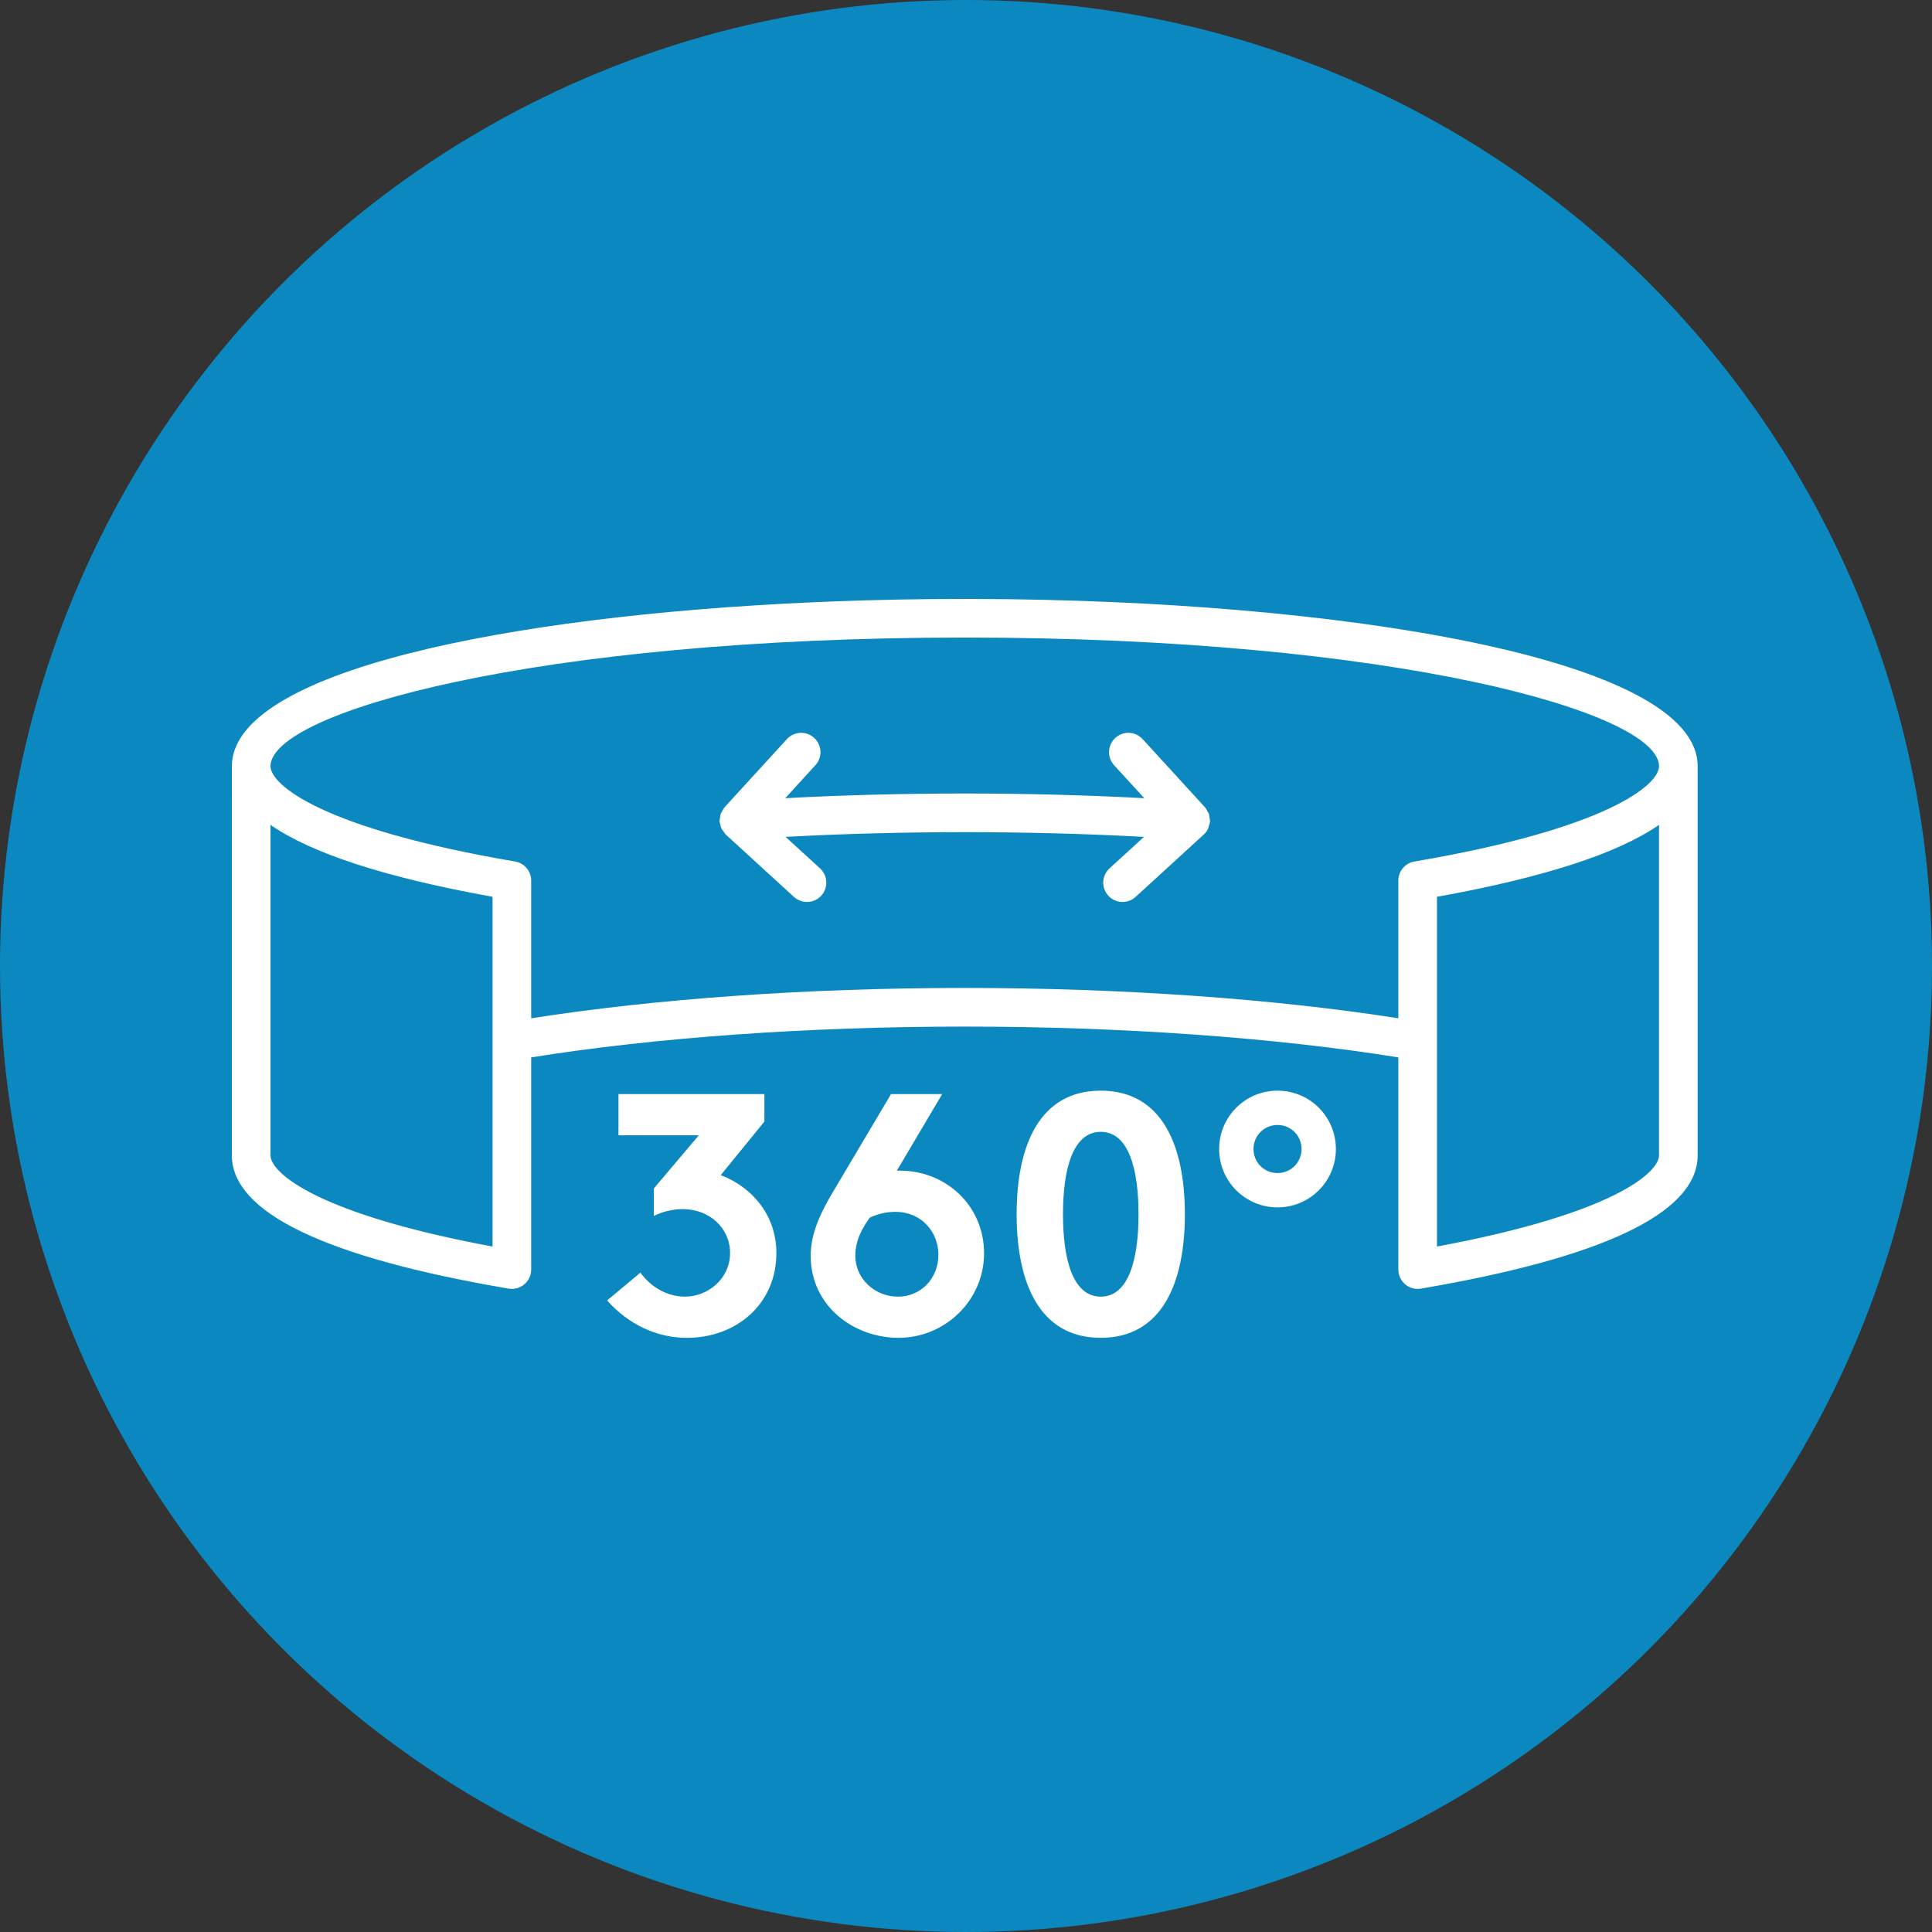
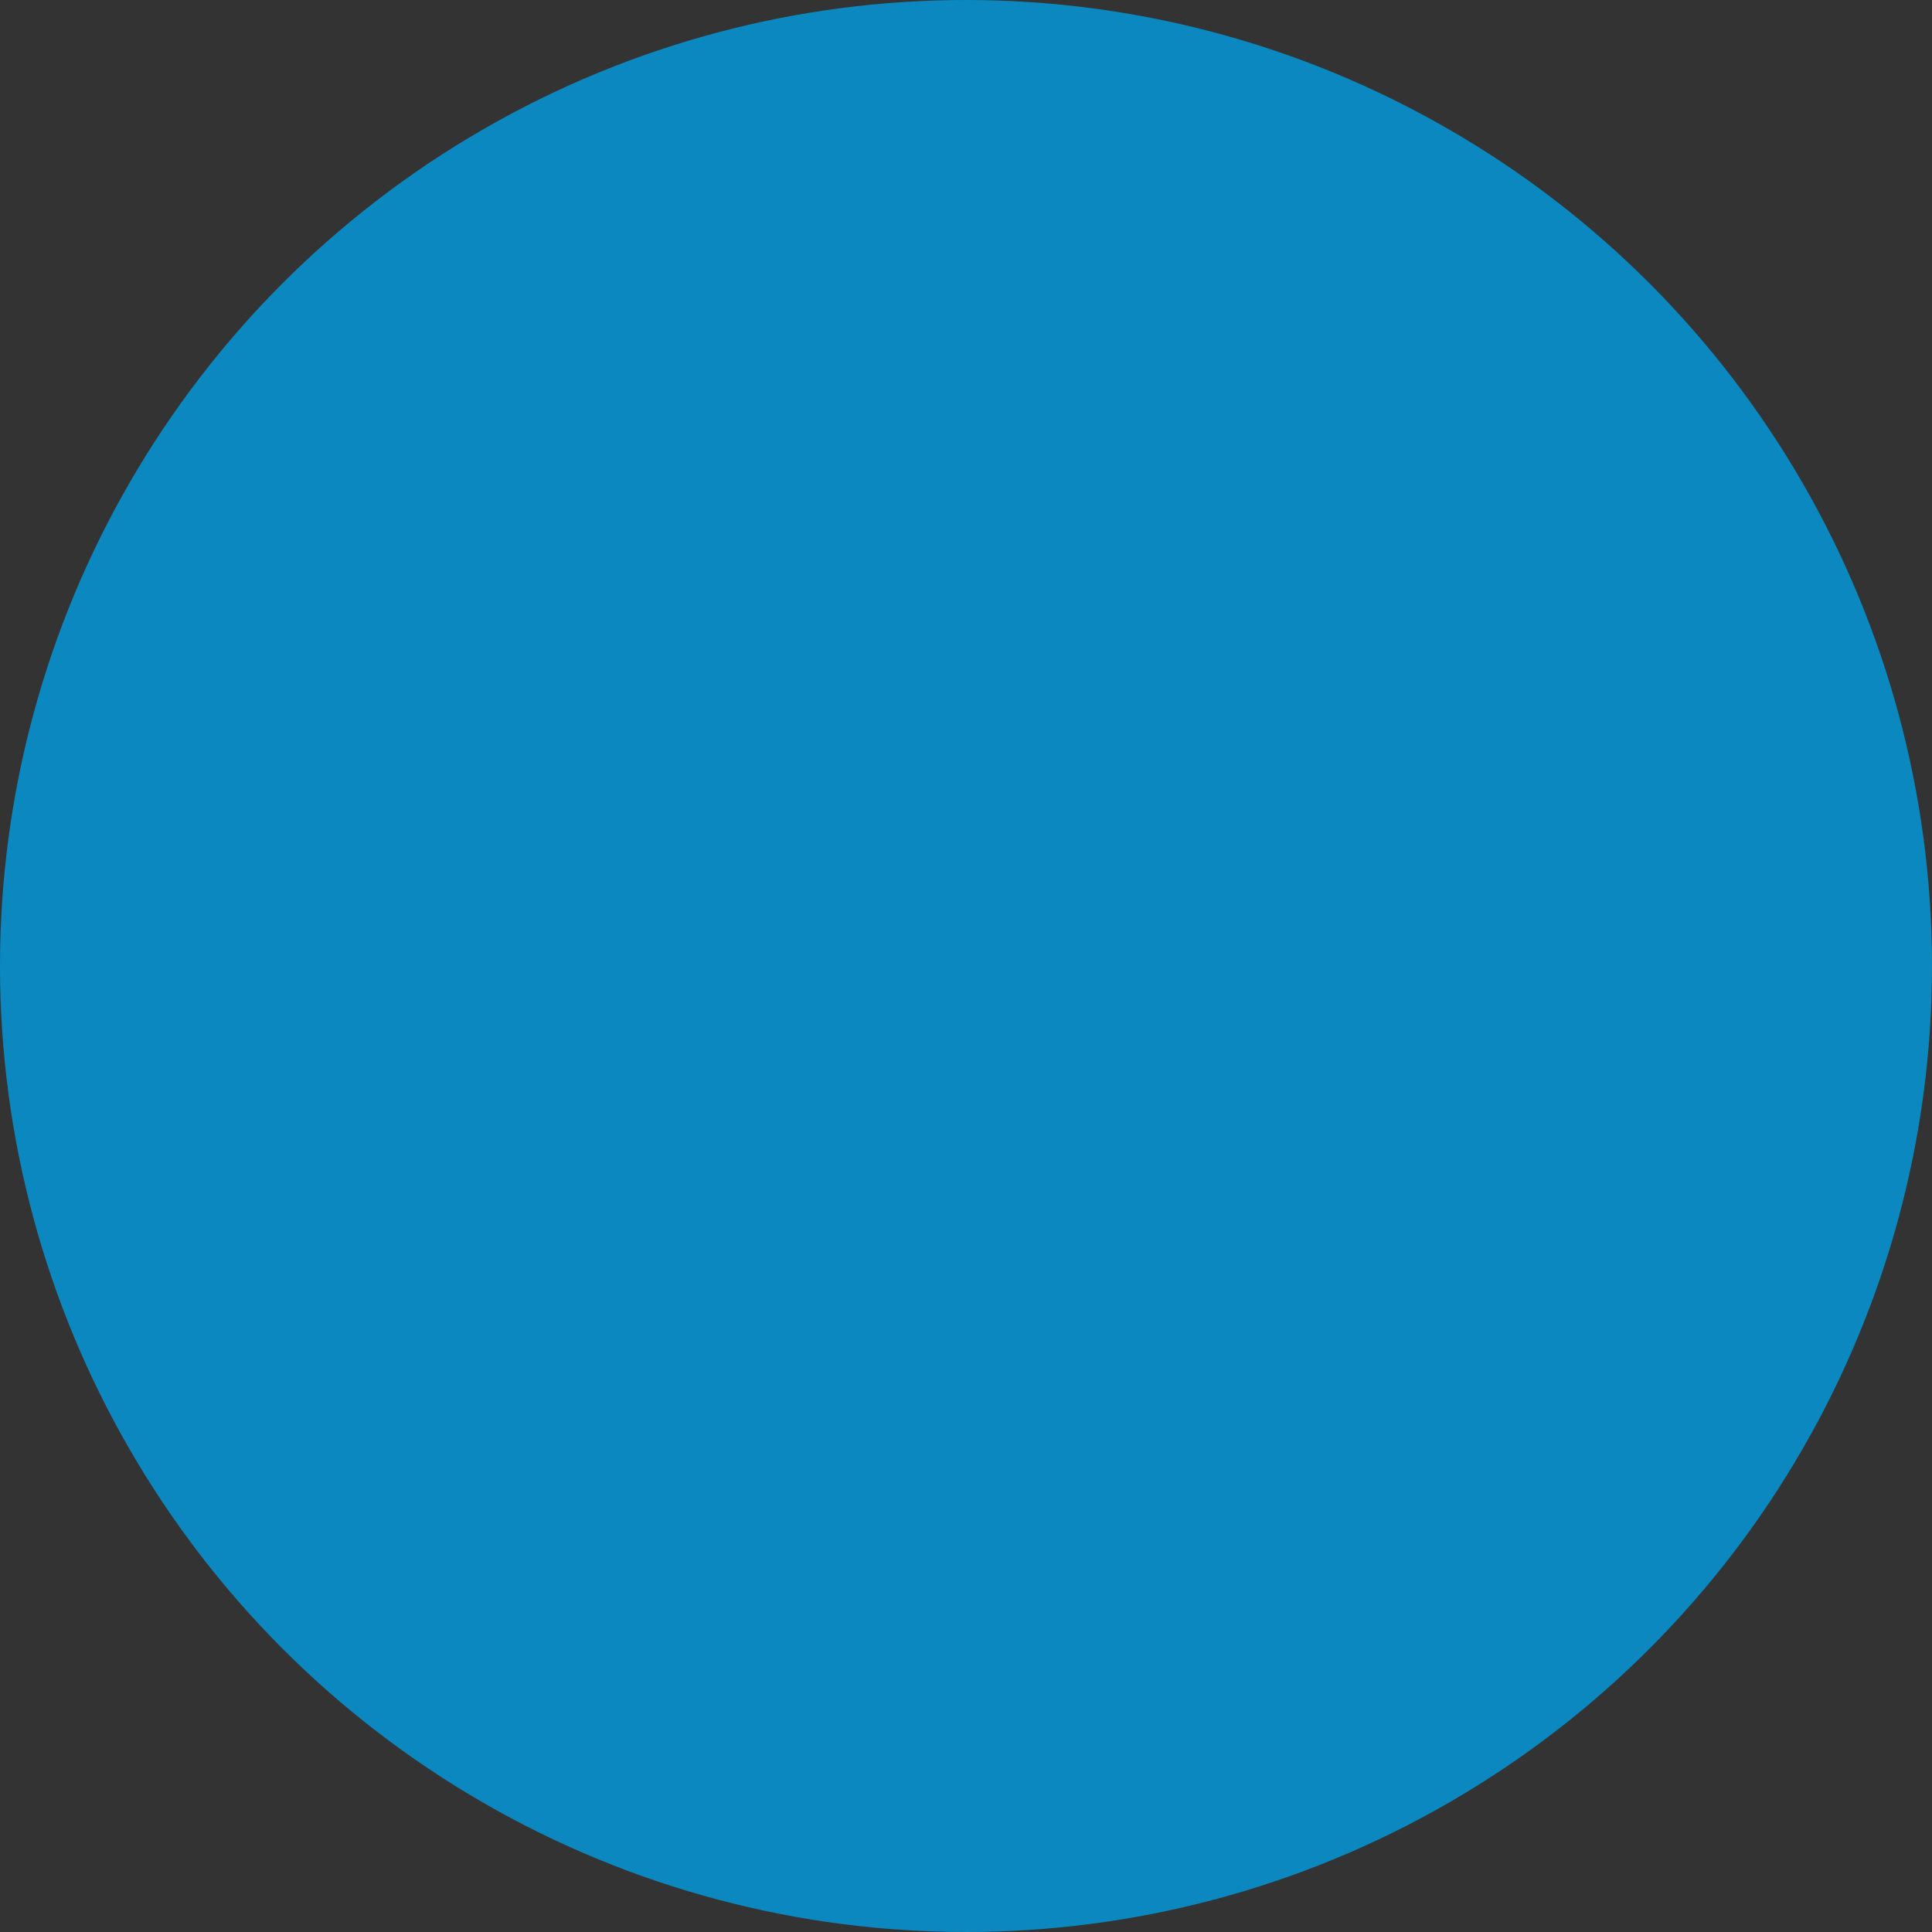
<svg xmlns="http://www.w3.org/2000/svg" width="100px" height="100px" viewBox="0 0 100 100" version="1.1">
  <rect x="0" y="0" width="100" height="100" fill="#333333" stroke="none" />
  <title>ico-360</title>
  <g id="Event-detail" stroke="none" stroke-width="1" fill="none" fill-rule="evenodd">
    <g id="1680/Event-detail" transform="translate(-864, -976)">
      <g id="Group-8" transform="translate(135, 952)">
        <g id="Bitmap" transform="translate(705, 0)">
          <g id="ico-360" transform="translate(24, 24)">
            <circle id="Oval" fill="#009EE2" opacity="0.8" cx="50" cy="50" r="50" />
-             <path d="M39.565,56.629 L39.565,58.051 L37.308,60.823 C39.013,61.481 40.186,62.974 40.186,64.857 C40.186,67.488 38.125,69.247 35.548,69.247 C34.002,69.247 32.527,68.554 31.425,67.31 L31.425,67.31 L33.149,65.87 C33.664,66.599 34.518,67.114 35.459,67.114 C36.633,67.114 37.788,66.19 37.788,64.857 C37.788,63.56 36.721,62.583 35.336,62.583 C34.837,62.583 34.304,62.707 33.842,62.938 L33.842,62.938 L33.842,61.516 L36.171,58.762 L32.012,58.762 L32.012,56.629 L39.565,56.629 Z M48.767,56.629 L46.422,60.592 L46.582,60.592 C48.945,60.592 50.935,62.387 50.935,64.875 C50.935,67.292 48.927,69.246 46.51,69.246 C44.183,69.246 41.961,67.594 41.961,64.999 C41.961,63.773 42.53,62.671 43.188,61.57 L43.188,61.57 L46.12,56.629 L48.767,56.629 Z M56.975,56.452 C60.156,56.452 61.329,59.313 61.329,62.849 C61.329,66.385 60.156,69.246 56.975,69.246 C53.794,69.246 52.621,66.385 52.621,62.849 C52.621,59.313 53.794,56.452 56.975,56.452 Z M46.35,62.725 C45.906,62.725 45.48,62.813 45.018,63.027 C44.68,63.489 44.271,64.164 44.271,64.999 C44.271,66.172 45.267,67.114 46.475,67.114 C47.701,67.114 48.572,66.137 48.572,64.946 C48.572,63.755 47.683,62.725 46.35,62.725 Z M56.975,58.584 C55.535,58.584 55.02,60.503 55.02,62.849 C55.02,65.195 55.535,67.114 56.975,67.114 C58.415,67.114 58.93,65.195 58.93,62.849 C58.93,60.503 58.415,58.584 56.975,58.584 Z M50.502,31.001 C69.167,31.06 87.871,34.032 87.871,39.659 L87.871,39.659 L87.871,59.795 L87.871,59.795 L87.867,59.943 C87.708,62.833 82.893,65.106 73.546,66.699 C73.49,66.708 73.434,66.713 73.378,66.713 C73.144,66.713 72.915,66.631 72.733,66.478 C72.508,66.288 72.378,66.008 72.378,65.713 L72.378,65.713 L72.378,54.731 C65.986,53.704 58.068,53.136 49.936,53.136 C41.804,53.136 33.884,53.704 27.494,54.731 L27.494,54.731 L27.494,65.713 C27.494,66.008 27.364,66.288 27.139,66.478 C26.957,66.631 26.729,66.713 26.494,66.713 C26.439,66.713 26.382,66.708 26.326,66.699 C16.82,65.079 12,62.756 12,59.794 L12,59.794 L12.001,39.654 L12.001,39.654 C12.022,34.766 26.129,31.885 42.063,31.174 L43.177,31.128 C45.411,31.043 47.675,31 49.936,31 Z M85.871,42.695 C83.737,44.177 79.9,45.423 74.378,46.418 L74.378,46.418 L74.378,64.52 C83.433,62.841 85.871,60.716 85.871,59.794 L85.871,59.794 Z M14.001,42.695 L14.001,59.796 L14.001,59.796 L14.003,59.842 C14.084,60.787 16.592,62.87 25.494,64.52 L25.494,64.52 L25.494,46.418 C19.973,45.424 16.136,44.177 14.001,42.695 L14.001,42.695 Z M66.125,56.452 C67.795,56.452 69.145,57.802 69.145,59.473 C69.145,61.143 67.795,62.494 66.125,62.494 C64.454,62.494 63.103,61.143 63.103,59.473 C63.103,57.802 64.454,56.452 66.125,56.452 Z M66.125,58.229 C65.431,58.229 64.881,58.78 64.881,59.473 C64.881,60.166 65.431,60.717 66.125,60.717 C66.818,60.717 67.368,60.166 67.368,59.473 C67.368,58.78 66.818,58.229 66.125,58.229 Z M49.936,33 C27.672,33 14.001,36.878 14.001,39.659 L14.001,39.659 C14.011,40.628 16.666,42.888 26.662,44.592 C27.143,44.674 27.494,45.091 27.494,45.578 L27.494,45.578 L27.494,52.707 C33.932,51.696 41.834,51.136 49.936,51.136 C58.038,51.136 65.938,51.696 72.378,52.707 L72.378,52.707 L72.378,45.578 C72.378,45.091 72.73,44.674 73.21,44.592 C83.225,42.885 85.871,40.619 85.871,39.659 C85.871,36.878 72.2,33 49.936,33 Z M57.729,38.194 C58.135,37.82 58.769,37.848 59.142,38.257 L59.142,38.257 L62.37,41.784 C62.372,41.787 62.373,41.792 62.376,41.795 C62.429,41.854 62.461,41.928 62.499,41.998 C62.522,42.042 62.556,42.079 62.572,42.125 C62.593,42.184 62.591,42.249 62.601,42.312 C62.611,42.376 62.633,42.438 62.63,42.504 C62.63,42.507 62.628,42.511 62.628,42.515 C62.627,42.519 62.63,42.523 62.629,42.528 C62.623,42.614 62.591,42.689 62.565,42.767 C62.552,42.807 62.551,42.85 62.533,42.888 C62.478,43.004 62.402,43.108 62.309,43.194 L62.309,43.194 L62.306,43.197 L58.778,46.424 C58.586,46.599 58.344,46.686 58.103,46.686 C57.832,46.686 57.562,46.576 57.365,46.361 C56.993,45.953 57.021,45.32 57.428,44.948 L57.428,44.948 L59.212,43.316 C53.162,42.991 46.711,42.991 40.661,43.316 L40.661,43.316 L42.445,44.948 C42.852,45.32 42.88,45.953 42.508,46.361 C42.311,46.576 42.04,46.686 41.77,46.686 C41.529,46.686 41.287,46.599 41.095,46.424 L41.095,46.424 L37.567,43.197 C37.513,43.148 37.482,43.083 37.441,43.025 C37.409,42.982 37.371,42.946 37.347,42.897 C37.313,42.83 37.303,42.755 37.286,42.681 C37.274,42.629 37.247,42.583 37.244,42.528 C37.243,42.523 37.246,42.519 37.245,42.515 C37.245,42.511 37.243,42.507 37.243,42.504 C37.24,42.438 37.262,42.377 37.272,42.313 C37.281,42.25 37.279,42.184 37.3,42.125 C37.316,42.081 37.349,42.045 37.371,42.004 C37.409,41.931 37.443,41.856 37.497,41.795 C37.5,41.792 37.501,41.787 37.503,41.784 L37.503,41.784 L40.73,38.257 C41.103,37.848 41.737,37.82 42.143,38.194 C42.55,38.566 42.579,39.199 42.206,39.606 L42.206,39.606 L40.645,41.314 C46.71,40.991 53.163,40.991 59.228,41.314 L59.228,41.314 L57.665,39.606 C57.293,39.199 57.322,38.566 57.729,38.194 Z" fill="#FFFFFF" />
          </g>
        </g>
      </g>
    </g>
  </g>
</svg>